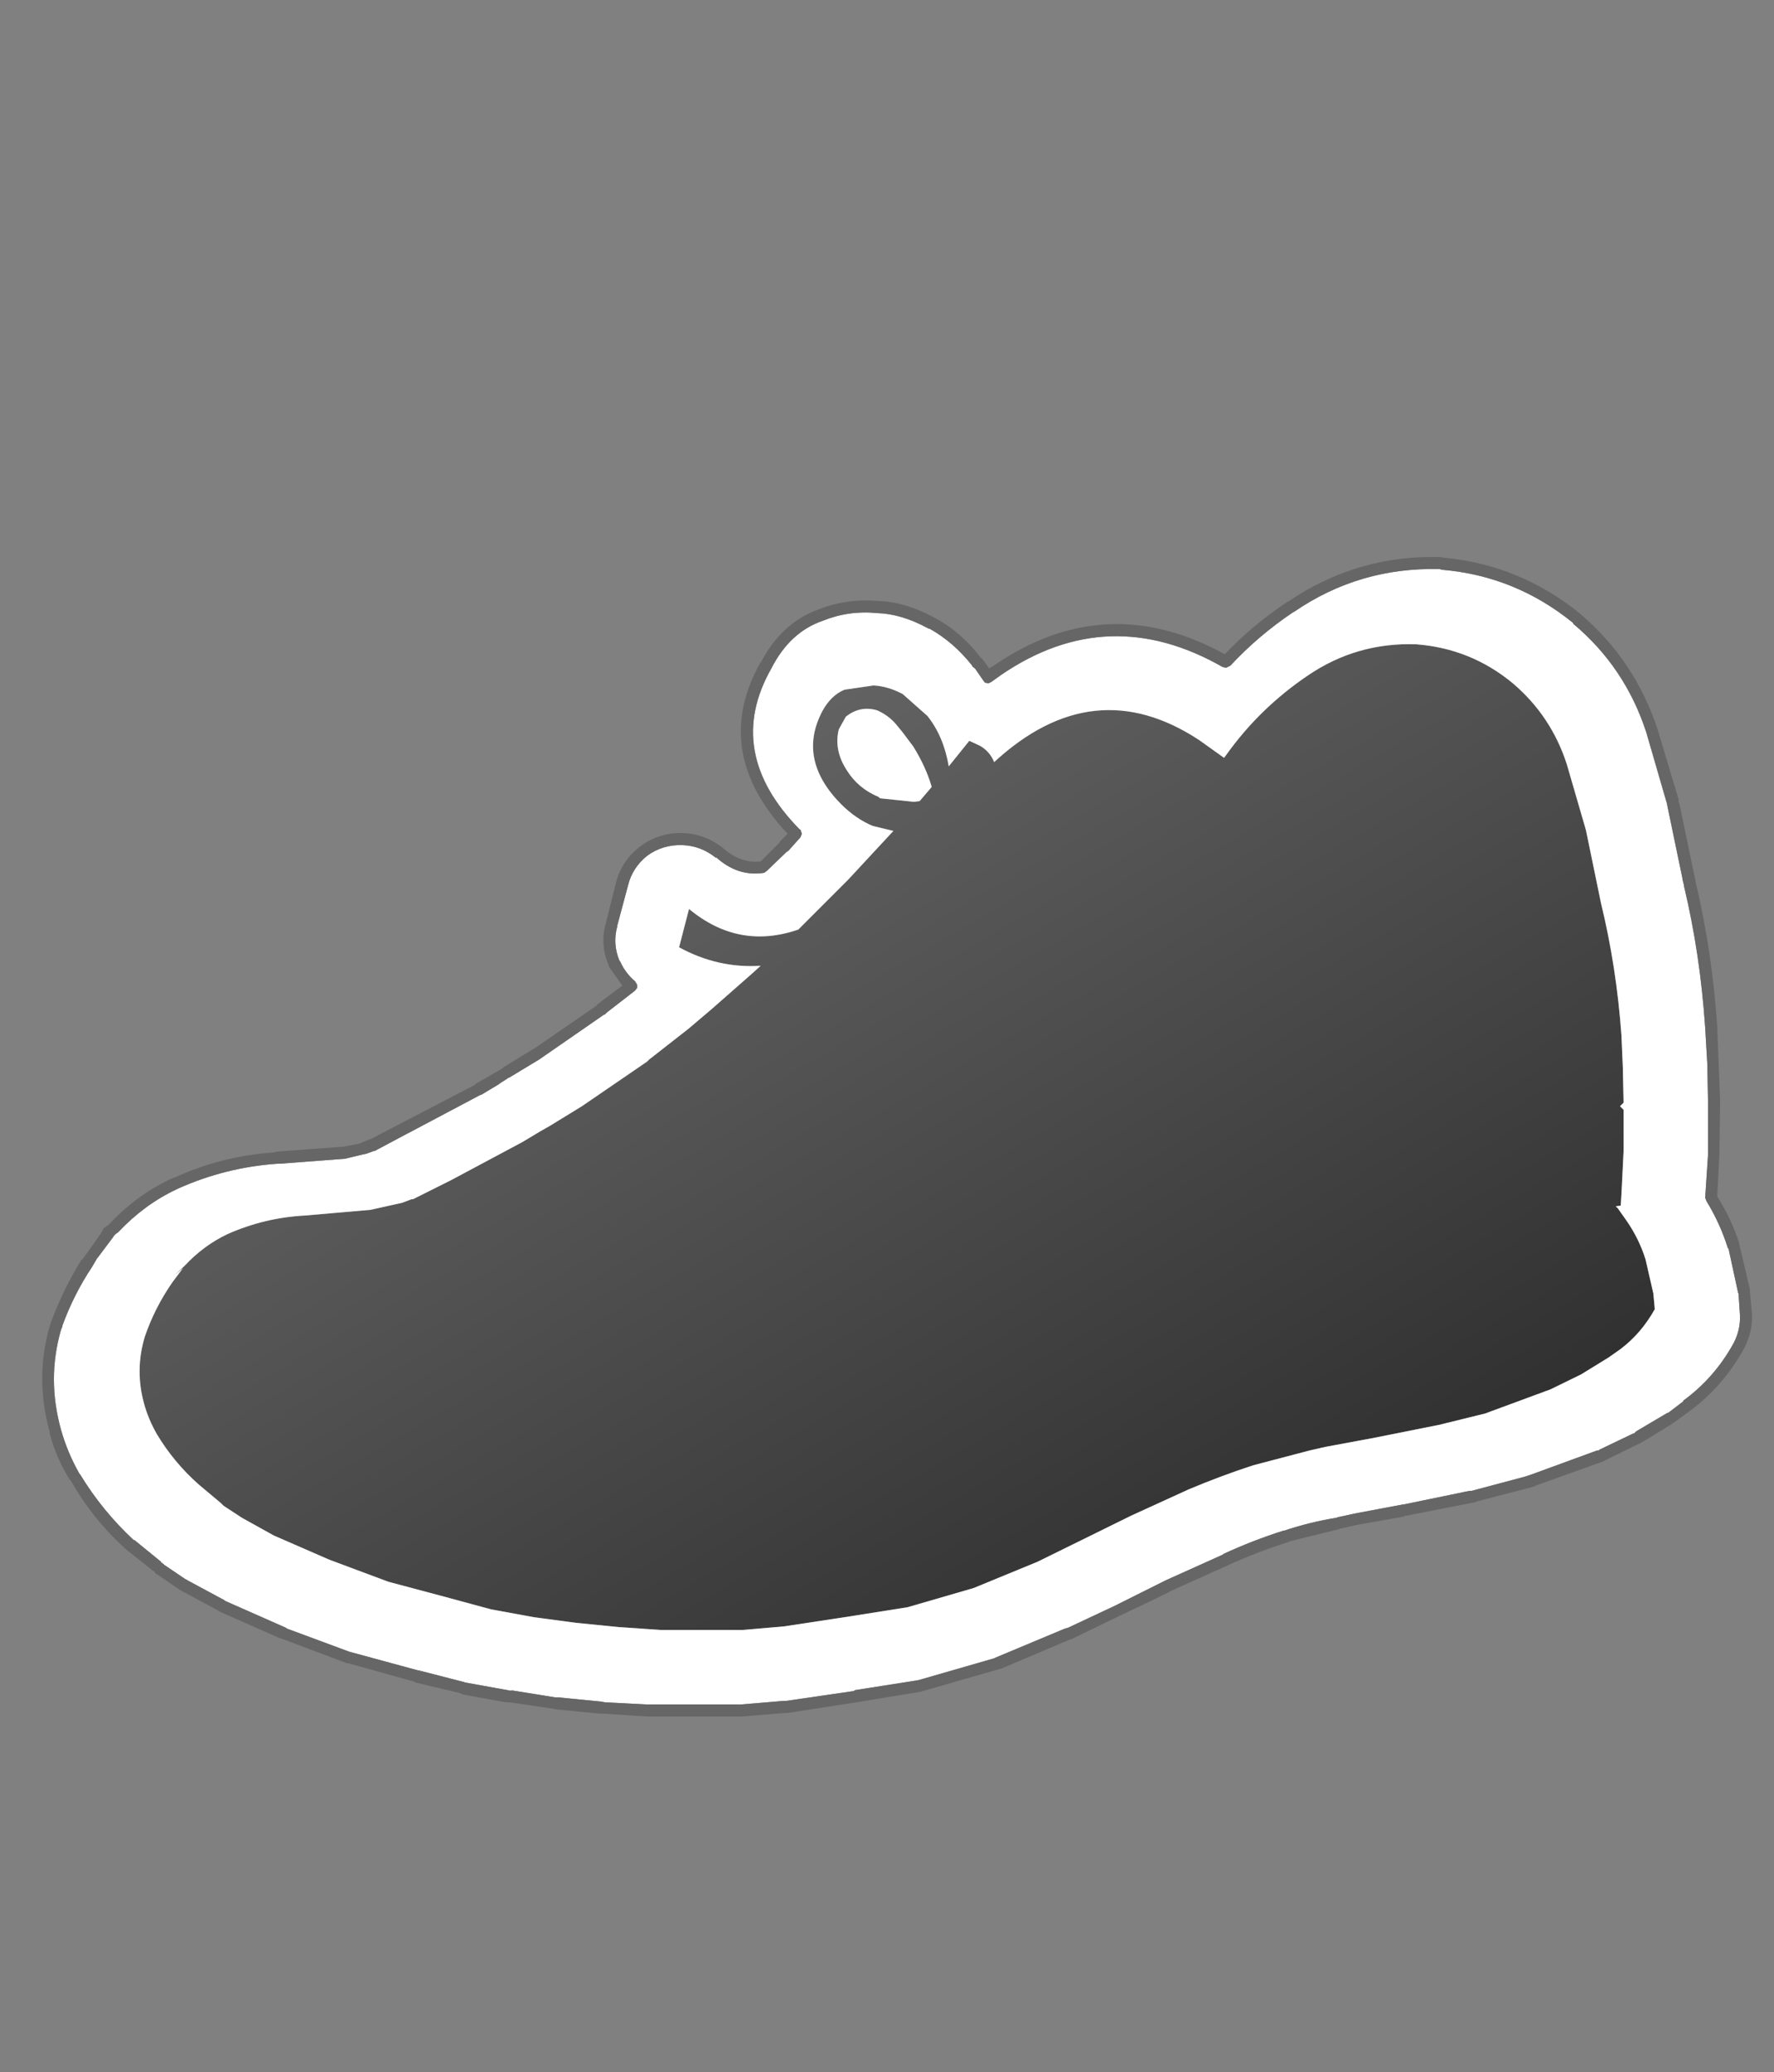
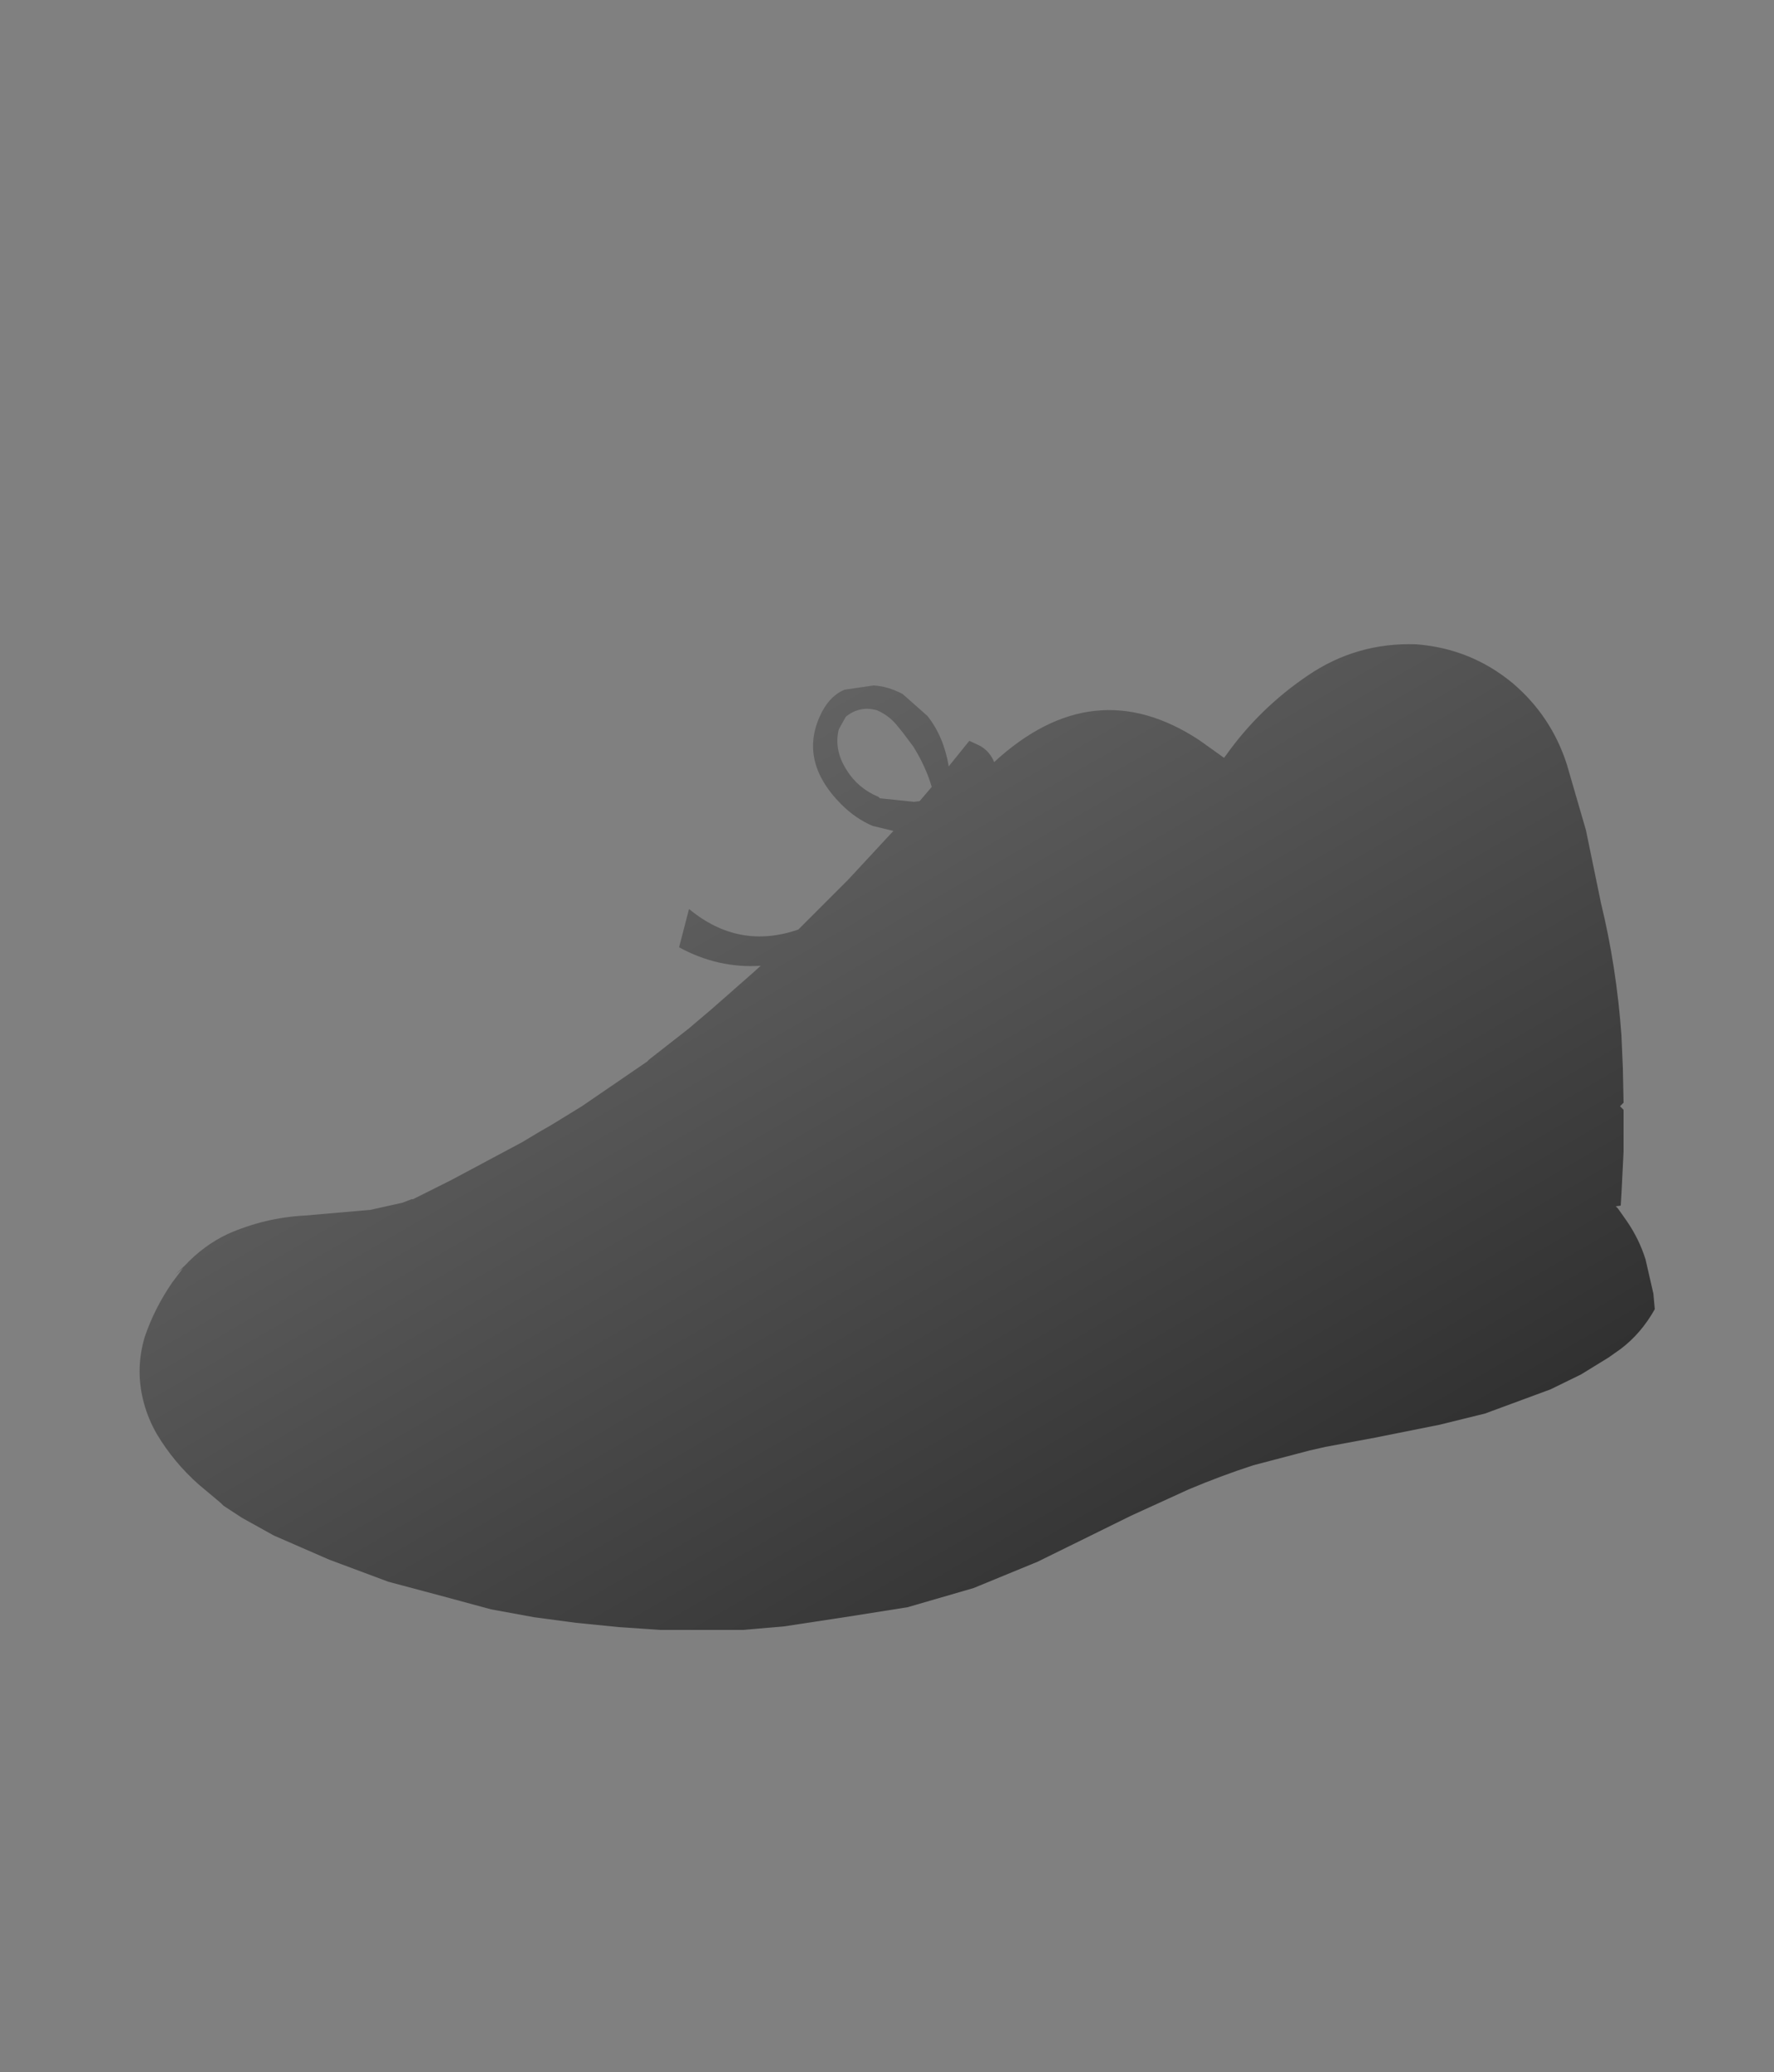
<svg xmlns="http://www.w3.org/2000/svg" id="ExerciseAce1" width="125" height="146">
  <rect width="100%" height="100%" fill="#808080" stroke="none" />
  <defs>
    <linearGradient gradientUnits="userSpaceOnUse" x1="-819.2" x2="819.2" spreadMethod="pad" gradientTransform="matrix(0.025 0.043 -0.355 0.206 66.55 85.3)" id="gradient0">
      <stop offset="0" stop-color="#666666" />
      <stop offset="1" stop-color="#2b2b2b" />
    </linearGradient>
  </defs>
  <g id="ExerciseAce1_layer_001">
    <path stroke="none" fill="url(#gradient0)" d="M92.15 47.6 Q95.6 45.25 99.8 45.4 103.65 45.7 106.6 48.15 109.3 50.45 110.4 53.85 L111.75 58.5 112.75 63.35 112.8 63.6 Q113.9 68.1 114.25 72.95 L114.35 75.25 114.4 77.7 114.15 77.95 114.4 78.2 114.4 81.15 114.25 84.15 114.2 84.95 113.85 85 114 85.15 114.6 86 Q115.5 87.3 115.95 88.75 L116.5 91.15 116.6 92.25 Q115.65 93.95 114.2 95.05 L113.35 95.65 111.4 96.85 109.25 97.9 105.05 99.45 104.65 99.6 101.4 100.4 96.9 101.3 93.4 101.95 92.3 102.2 88.3 103.25 Q86 104 83.75 104.95 L79.7 106.8 76.25 108.5 73.1 110.05 68.6 111.9 63.95 113.25 59.85 113.9 55.25 114.6 52.35 114.85 49.4 114.85 46.5 114.85 43.6 114.65 40.6 114.35 37.6 113.95 34.6 113.4 31.65 112.6 27.35 111.45 23.2 109.9 19.3 108.2 17.05 106.95 15.75 106.1 15.55 105.9 14 104.6 Q12.25 103.05 11.05 101.05 10.45 100 10.15 98.9 9.5 96.55 10.2 94.2 10.9 92.15 12.15 90.35 L12.9 89.35 12.3 89.85 13 89.2 Q14.35 87.75 16.05 86.95 18.65 85.8 21.5 85.65 L26.1 85.25 28.35 84.75 29 84.5 29.1 84.5 31.8 83.15 36.85 80.45 38.1 79.7 38.8 79.3 41 77.95 45.6 74.8 45.75 74.65 48.5 72.5 50.15 71.1 53.05 68.55 53.6 68.05 Q50.6 68.25 47.85 66.75 L48.55 64.05 Q52.05 66.95 56.25 65.5 L56.55 65.2 58.45 63.3 59.75 62 62.95 58.55 61.5 58.2 Q60.3 57.7 59.25 56.65 56.15 53.5 57.95 50.1 58.55 49 59.5 48.6 L61.55 48.3 Q62.55 48.35 63.6 48.9 L65.35 50.45 Q66.5 51.9 66.85 54 L68.3 52.2 69.05 52.55 Q69.75 52.95 70.05 53.7 77.05 47.25 84.5 52.15 L86.25 53.4 86.4 53.2 Q88.75 49.9 92.15 47.6 M63.15 51.05 Q62.6 50.4 61.8 50.05 60.6 49.7 59.6 50.5 L59.1 51.4 Q58.75 52.85 59.65 54.25 60.45 55.55 61.9 56.15 L62 56.25 64.4 56.5 64.8 56.45 65.65 55.45 Q65.25 54.05 64.35 52.6 L63.6 51.6 63.15 51.05" id="ExerciseAce1_path_001" />
-     <path stroke="none" fill="#ffffff" d="M63.15 51.05 L63.6 51.6 64.35 52.6 Q65.25 54.05 65.65 55.45 L64.8 56.45 64.4 56.5 62 56.25 61.9 56.15 Q60.45 55.55 59.65 54.25 58.75 52.85 59.1 51.4 L59.6 50.5 Q60.6 49.7 61.8 50.05 62.6 50.4 63.15 51.05 M92.15 47.6 Q88.75 49.9 86.4 53.2 L86.25 53.4 84.5 52.15 Q77.05 47.25 70.05 53.7 69.75 52.95 69.05 52.55 L68.3 52.2 66.85 54 Q66.5 51.9 65.35 50.45 L63.6 48.9 Q62.55 48.35 61.55 48.3 L59.5 48.6 Q58.55 49 57.95 50.1 56.15 53.5 59.25 56.65 60.3 57.7 61.5 58.2 L62.95 58.55 59.75 62 58.45 63.3 56.55 65.2 56.25 65.5 Q52.05 66.95 48.55 64.05 L47.85 66.75 Q50.6 68.25 53.6 68.05 L53.05 68.55 50.15 71.1 48.5 72.5 45.75 74.65 45.6 74.8 41 77.95 38.8 79.3 38.1 79.7 36.85 80.45 31.8 83.15 29.1 84.5 29 84.5 28.35 84.75 26.1 85.25 21.5 85.65 Q18.65 85.8 16.05 86.95 14.35 87.75 13 89.2 L12.3 89.85 12.9 89.35 12.15 90.35 Q10.9 92.15 10.2 94.2 9.5 96.55 10.15 98.9 10.45 100 11.05 101.05 12.25 103.05 14 104.6 L15.55 105.9 15.75 106.1 17.05 106.95 19.3 108.2 23.2 109.9 27.35 111.45 31.65 112.6 34.6 113.4 37.6 113.95 40.6 114.35 43.6 114.65 46.5 114.85 49.4 114.85 52.35 114.85 55.25 114.6 59.85 113.9 63.95 113.25 68.6 111.9 73.1 110.05 76.25 108.5 79.7 106.8 83.75 104.95 Q86 104 88.3 103.25 L92.3 102.2 93.4 101.95 96.9 101.3 101.4 100.4 104.65 99.6 105.05 99.45 109.25 97.9 111.4 96.85 113.35 95.65 114.2 95.05 Q115.65 93.95 116.6 92.25 L116.5 91.15 115.95 88.75 Q115.5 87.3 114.6 86 L114 85.15 113.85 85 114.2 84.95 114.25 84.15 114.4 81.15 114.4 78.2 114.15 77.95 114.4 77.7 114.35 75.25 114.25 72.95 Q113.9 68.1 112.8 63.6 L112.75 63.35 111.75 58.5 110.4 53.85 Q109.3 50.45 106.6 48.15 103.65 45.7 99.8 45.4 95.6 45.25 92.15 47.6 M91.2 43.1 Q95.8 39.95 101.45 40.1 L101.6 40.15 101.65 40.15 Q106.8 40.6 110.85 43.9 L110.85 43.95 Q114.5 47 116 51.6 L117.45 56.6 117.5 56.85 118.55 61.9 118.55 61.95 118.65 62.35 118.65 62.4 Q119.8 67.2 120.15 72.4 L120.3 74.95 120.35 77.55 120.35 77.85 120.35 78.05 120.35 78.1 120.35 81.35 120.35 81.4 120.15 84.4 120.25 84.65 Q121.2 86.2 121.75 87.95 L121.8 88 122.45 91 122.45 91.05 122.5 91.15 122.6 92.65 Q122.65 93.7 122.15 94.65 120.8 97.1 118.6 98.7 L118.6 98.75 117.55 99.55 117.5 99.55 115.3 100.85 115.15 101 115.1 101 112.7 102.15 112.65 102.2 112.55 102.2 107.9 103.9 107.45 104.05 103.7 105.05 103.55 105.05 98.95 106 98.9 106 95.45 106.65 94.3 106.9 94.15 106.95 Q92.3 107.25 90.5 107.85 L90.45 107.85 Q88.25 108.55 86.2 109.5 L86.15 109.55 82.15 111.35 82.05 111.4 78.55 113.15 75.25 114.7 75.05 114.75 70.15 116.8 70.05 116.85 64.85 118.35 64.65 118.4 60.2 119.1 60.2 119.15 55.4 119.85 55.2 119.85 52.25 120.1 51.9 120.1 48.95 120.1 48.9 120.1 45.85 120.1 45.5 120.1 42.6 119.95 42.35 119.9 39.3 119.6 39.25 119.6 39.1 119.6 36 119.1 36.05 119.15 35.8 119.1 32.75 118.55 32.65 118.5 32.6 118.5 29.5 117.7 29.45 117.7 24.85 116.45 24.65 116.4 20.2 114.75 20.15 114.7 15.85 112.8 15.8 112.75 13.2 111.35 13.15 111.3 13.1 111.3 11.55 110.25 11.45 110.15 11.35 110.1 11.35 110.05 9.45 108.5 9.45 108.55 9.4 108.5 Q7.2 106.45 5.65 103.9 L5.6 103.85 Q4.75 102.35 4.3 100.75 3.3 97.15 4.3 93.7 L4.4 93.45 4.4 93.4 Q5.2 91.2 6.5 89.25 L6.85 88.65 6.9 88.6 7.95 87.2 8.05 87.05 8.15 86.95 8.3 86.85 8.35 86.8 Q10.2 84.85 12.45 83.8 L12.55 83.75 Q15.9 82.25 19.55 82 L19.6 82 19.7 82 24.3 81.65 25.55 81.35 25.8 81.3 26.35 81.1 26.4 81.1 26.5 81.05 28.75 79.85 28.85 79.8 33.85 77.15 33.9 77.15 35.15 76.4 35.2 76.35 35.75 76 35.8 75.95 35.85 75.95 38 74.65 42.55 71.5 42.6 71.5 42.75 71.35 44.75 69.8 44.9 69.6 44.9 69.4 44.75 69.15 Q44.05 68.55 43.7 67.75 L43.65 67.7 Q43.15 66.5 43.5 65.25 L43.5 65.2 44.25 62.4 Q44.55 61.15 45.6 60.3 46.7 59.5 48.1 59.55 49.4 59.6 50.45 60.45 L50.45 60.4 Q52 61.8 53.85 61.5 L54.05 61.35 55.4 60.05 55.55 59.95 56.4 59 56.5 58.75 56.4 58.45 56.35 58.45 Q51 53 54.35 47.1 55.65 44.55 57.95 43.75 59.8 43 61.8 43.2 63.5 43.25 65.35 44.25 L65.45 44.3 65.5 44.3 Q67.2 45.25 68.5 46.9 L68.5 46.95 68.7 47.1 69.25 47.9 69.4 48.1 69.65 48.15 69.85 48.05 70.55 47.55 Q78.1 42.4 86.15 47 L86.4 47.05 86.7 46.9 Q88.65 44.8 91.1 43.15 L91.2 43.1 M29.65 117.8 L29.6 117.8 29.6 117.75 29.65 117.8" id="ExerciseAce1_path_002" />
-     <path stroke="none" fill="#666666" d="M29.65 117.8 L29.6 117.75 29.6 117.8 29.65 117.8 M90.65 42.45 L90.7 42.4 90.75 42.4 Q95.6 39.1 101.45 39.25 L101.75 39.3 Q107.1 39.8 111.35 43.25 L111.4 43.3 Q115.2 46.55 116.8 51.4 L118.3 56.4 118.25 56.4 118.35 56.7 119.4 61.75 119.4 61.7 119.5 62.25 Q120.65 67.1 121 72.35 L121.1 74.9 121.2 77.55 121.2 77.85 121.2 78.05 121.15 81.35 121.15 81.4 121 84.3 Q122 85.9 122.55 87.6 L122.55 87.65 123.3 90.85 123.3 91 123.45 92.6 Q123.5 93.85 122.9 95 121.45 97.65 119.1 99.4 L118 100.2 117.95 100.2 117.95 100.25 115.75 101.6 115.7 101.6 115.6 101.7 115.55 101.7 113 102.95 112.95 103 112.9 103 108.15 104.7 108.2 104.7 107.75 104.85 107.7 104.85 104.05 105.8 103.95 105.85 99.1 106.8 99 106.8 98.95 106.85 99 106.85 95.6 107.45 94.5 107.7 94.45 107.7 94.35 107.75 90.9 108.6 90.8 108.65 Q88.6 109.35 86.5 110.3 L86.4 110.35 82.4 112.15 82.35 112.2 Q80.6 113.05 78.9 113.85 L75.5 115.5 75.45 115.5 70.5 117.6 70.45 117.6 65.05 119.15 65 119.15 64.9 119.2 60.35 119.95 55.5 120.7 55.45 120.7 55.3 120.7 52.3 120.95 51.9 120.95 48.95 120.95 48.9 120.95 45.85 120.95 45.5 120.95 42.55 120.75 42.45 120.75 42.3 120.75 42.25 120.75 39.2 120.45 38.95 120.4 35.9 119.95 35.85 119.95 35.75 119.95 35.65 119.95 32.6 119.4 32.4 119.3 29.25 118.55 29.2 118.5 24.55 117.2 24.45 117.2 19.8 115.45 19.75 115.45 15.45 113.55 15.4 113.5 12.8 112.1 12.75 112.05 12.7 112.05 11.1 110.95 11 110.9 10.9 110.8 10.9 110.75 10.8 110.7 8.85 109.15 8.8 109.1 Q6.5 107 5 104.35 L4.9 104.25 Q3.95 102.7 3.5 101 L3.5 100.9 Q2.45 97.1 3.5 93.45 L3.6 93.15 Q4.45 90.85 5.75 88.75 L5.8 88.75 6.2 88.2 7.15 86.85 7.2 86.75 7.3 86.55 7.65 86.3 7.8 86.15 Q9.75 84.1 12.2 83 L12.25 83 Q15.6 81.45 19.35 81.2 L19.45 81.15 24.2 80.8 25.25 80.6 25.4 80.55 26 80.3 26.15 80.25 28.35 79.1 28.45 79.05 33.45 76.45 33.55 76.35 34.6 75.75 34.85 75.6 35.3 75.35 35.45 75.25 35.4 75.25 37.6 73.9 37.55 73.95 42.05 70.85 42.05 70.8 42.2 70.7 42.25 70.65 43.85 69.45 42.9 68.1 42.9 68.05 Q42.25 66.55 42.7 65 L43.4 62.2 Q43.8 60.65 45.1 59.65 46.45 58.65 48.1 58.7 49.7 58.75 51 59.8 52.2 60.85 53.6 60.7 L54.95 59.35 54.95 59.3 55.5 58.75 Q50.05 52.95 53.6 46.65 L53.6 46.7 Q55.05 43.9 57.65 42.95 59.7 42.15 61.85 42.35 L61.9 42.35 Q63.75 42.4 65.8 43.5 L65.9 43.55 Q67.75 44.55 69.15 46.4 L69.2 46.4 69.3 46.55 69.35 46.6 69.7 47.1 70.1 46.85 Q77.95 41.5 86.3 46.1 88.25 44.05 90.65 42.45 M91.2 43.1 L91.1 43.15 Q88.65 44.8 86.7 46.9 L86.4 47.05 86.15 47 Q78.1 42.4 70.55 47.55 L69.85 48.05 69.65 48.15 69.4 48.1 69.25 47.9 68.7 47.1 68.5 46.95 68.5 46.9 Q67.2 45.25 65.5 44.3 L65.45 44.3 65.35 44.25 Q63.5 43.25 61.8 43.2 59.8 43 57.95 43.75 55.65 44.55 54.35 47.1 51 53 56.35 58.45 L56.4 58.45 56.5 58.75 56.4 59 55.55 59.95 55.4 60.05 54.05 61.35 53.85 61.5 Q52 61.8 50.45 60.4 L50.45 60.45 Q49.4 59.6 48.1 59.55 46.7 59.5 45.6 60.3 44.55 61.15 44.25 62.4 L43.5 65.2 43.5 65.25 Q43.15 66.5 43.65 67.7 L43.7 67.75 Q44.05 68.55 44.75 69.15 L44.9 69.4 44.9 69.6 44.75 69.8 42.75 71.35 42.6 71.5 42.55 71.5 38 74.65 35.85 75.95 35.8 75.95 35.75 76 35.2 76.35 35.15 76.4 33.9 77.15 33.85 77.15 28.85 79.8 28.75 79.85 26.5 81.05 26.4 81.1 26.35 81.1 25.8 81.3 25.55 81.35 24.3 81.65 19.7 82 19.6 82 19.55 82 Q15.9 82.25 12.55 83.75 L12.45 83.8 Q10.2 84.85 8.35 86.8 L8.3 86.85 8.15 86.95 8.05 87.05 7.95 87.2 6.9 88.6 6.85 88.65 6.5 89.25 Q5.2 91.2 4.4 93.4 L4.4 93.45 4.3 93.7 Q3.3 97.15 4.3 100.75 4.75 102.35 5.6 103.85 L5.65 103.9 Q7.2 106.45 9.4 108.5 L9.45 108.55 9.45 108.5 11.35 110.05 11.35 110.1 11.45 110.15 11.55 110.25 13.1 111.3 13.15 111.3 13.2 111.35 15.8 112.75 15.85 112.8 20.15 114.7 20.2 114.75 24.65 116.4 24.85 116.45 29.45 117.7 29.5 117.7 32.6 118.5 32.65 118.5 32.75 118.55 35.8 119.1 36.05 119.15 36 119.1 39.1 119.6 39.25 119.6 39.3 119.6 42.35 119.9 42.6 119.95 45.5 120.1 45.85 120.1 48.9 120.1 48.95 120.1 51.9 120.1 52.25 120.1 55.2 119.85 55.4 119.85 60.2 119.15 60.2 119.1 64.65 118.4 64.85 118.35 70.05 116.85 70.15 116.8 75.05 114.75 75.25 114.7 78.55 113.15 82.05 111.4 82.15 111.35 86.15 109.55 86.2 109.5 Q88.25 108.55 90.45 107.85 L90.5 107.85 Q92.3 107.25 94.15 106.95 L94.3 106.9 95.45 106.65 98.9 106 98.95 106 103.55 105.05 103.7 105.05 107.45 104.05 107.9 103.9 112.55 102.2 112.65 102.2 112.7 102.15 115.1 101 115.15 101 115.3 100.85 117.5 99.55 117.55 99.55 118.6 98.75 118.6 98.7 Q120.8 97.1 122.15 94.65 122.65 93.7 122.6 92.65 L122.5 91.15 122.45 91.05 122.45 91 121.8 88 121.75 87.95 Q121.2 86.2 120.25 84.65 L120.15 84.4 120.35 81.4 120.35 81.35 120.35 78.1 120.35 78.05 120.35 77.85 120.35 77.55 120.3 74.95 120.15 72.4 Q119.8 67.2 118.65 62.4 L118.65 62.35 118.55 61.95 118.55 61.9 117.5 56.85 117.45 56.6 116 51.6 Q114.5 47 110.85 43.95 L110.85 43.9 Q106.8 40.6 101.65 40.15 L101.6 40.15 101.45 40.1 Q95.8 39.95 91.2 43.1 M117.75 100.25 L117.75 100.3 117.8 100.25 117.75 100.25 M29.05 118.4 L29.1 118.45 29.1 118.4 29.05 118.4" id="ExerciseAce1_path_003" />
  </g>
</svg>